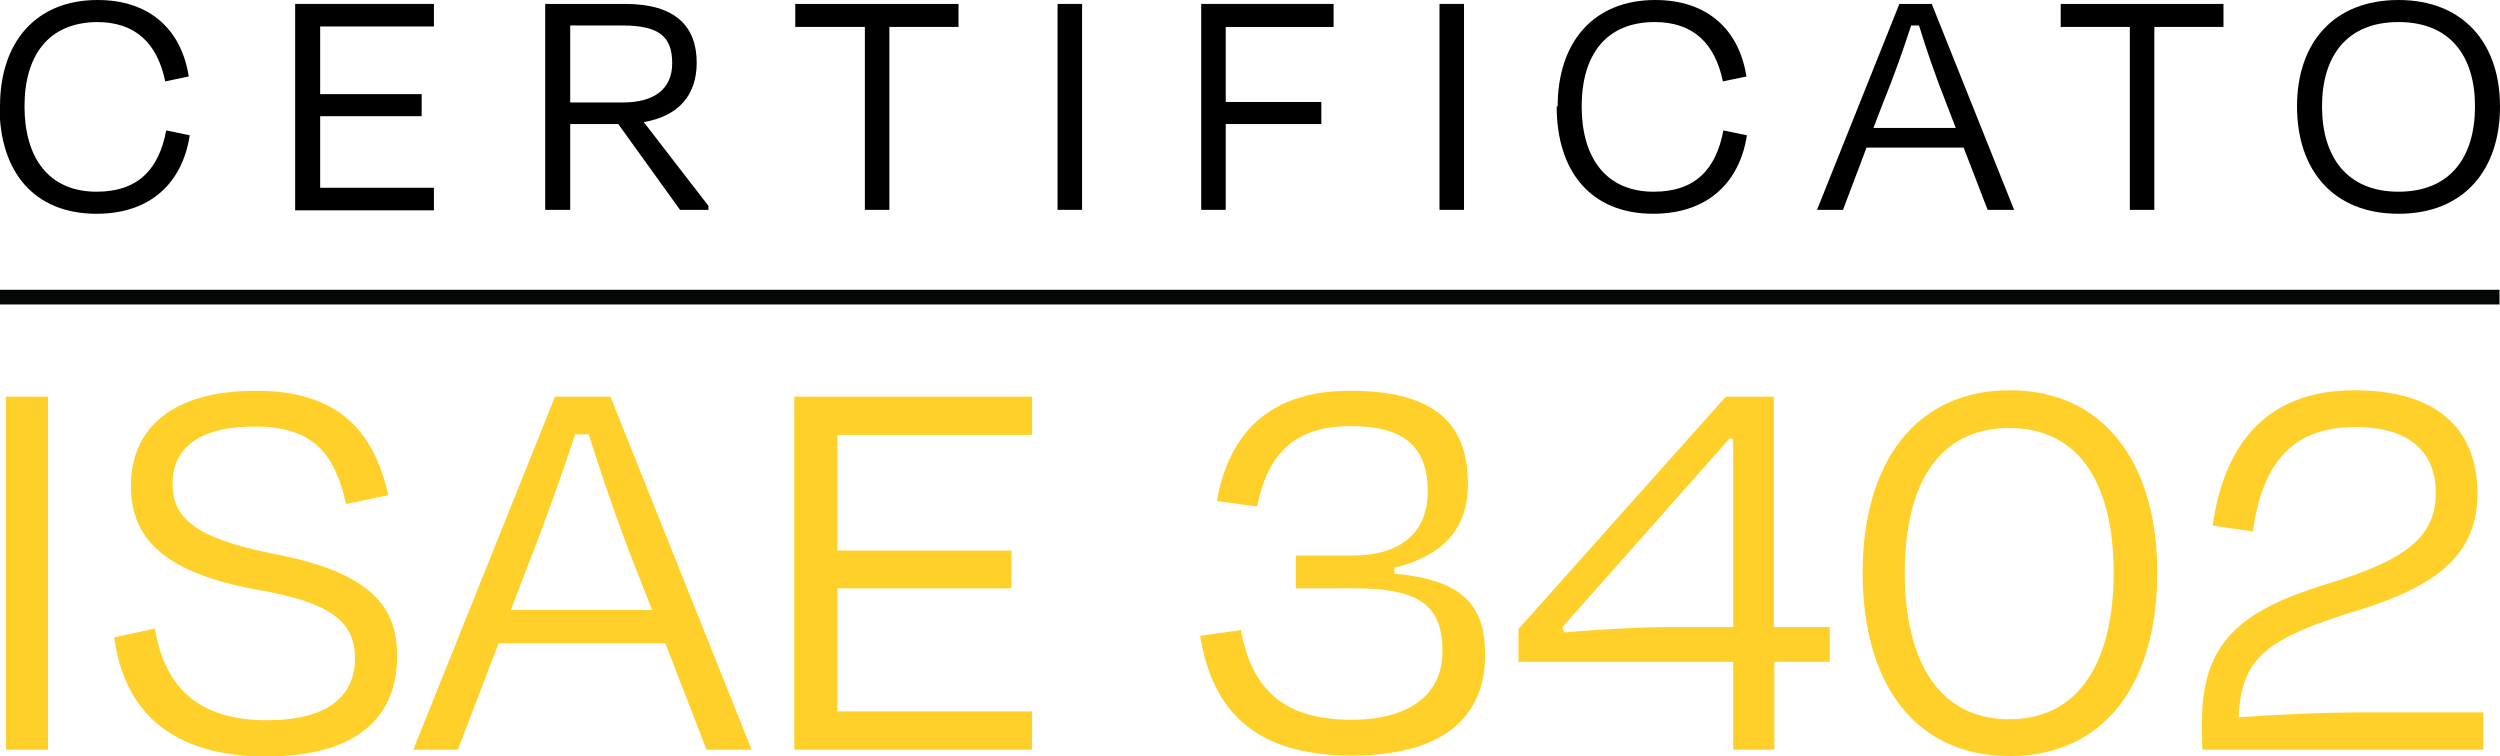
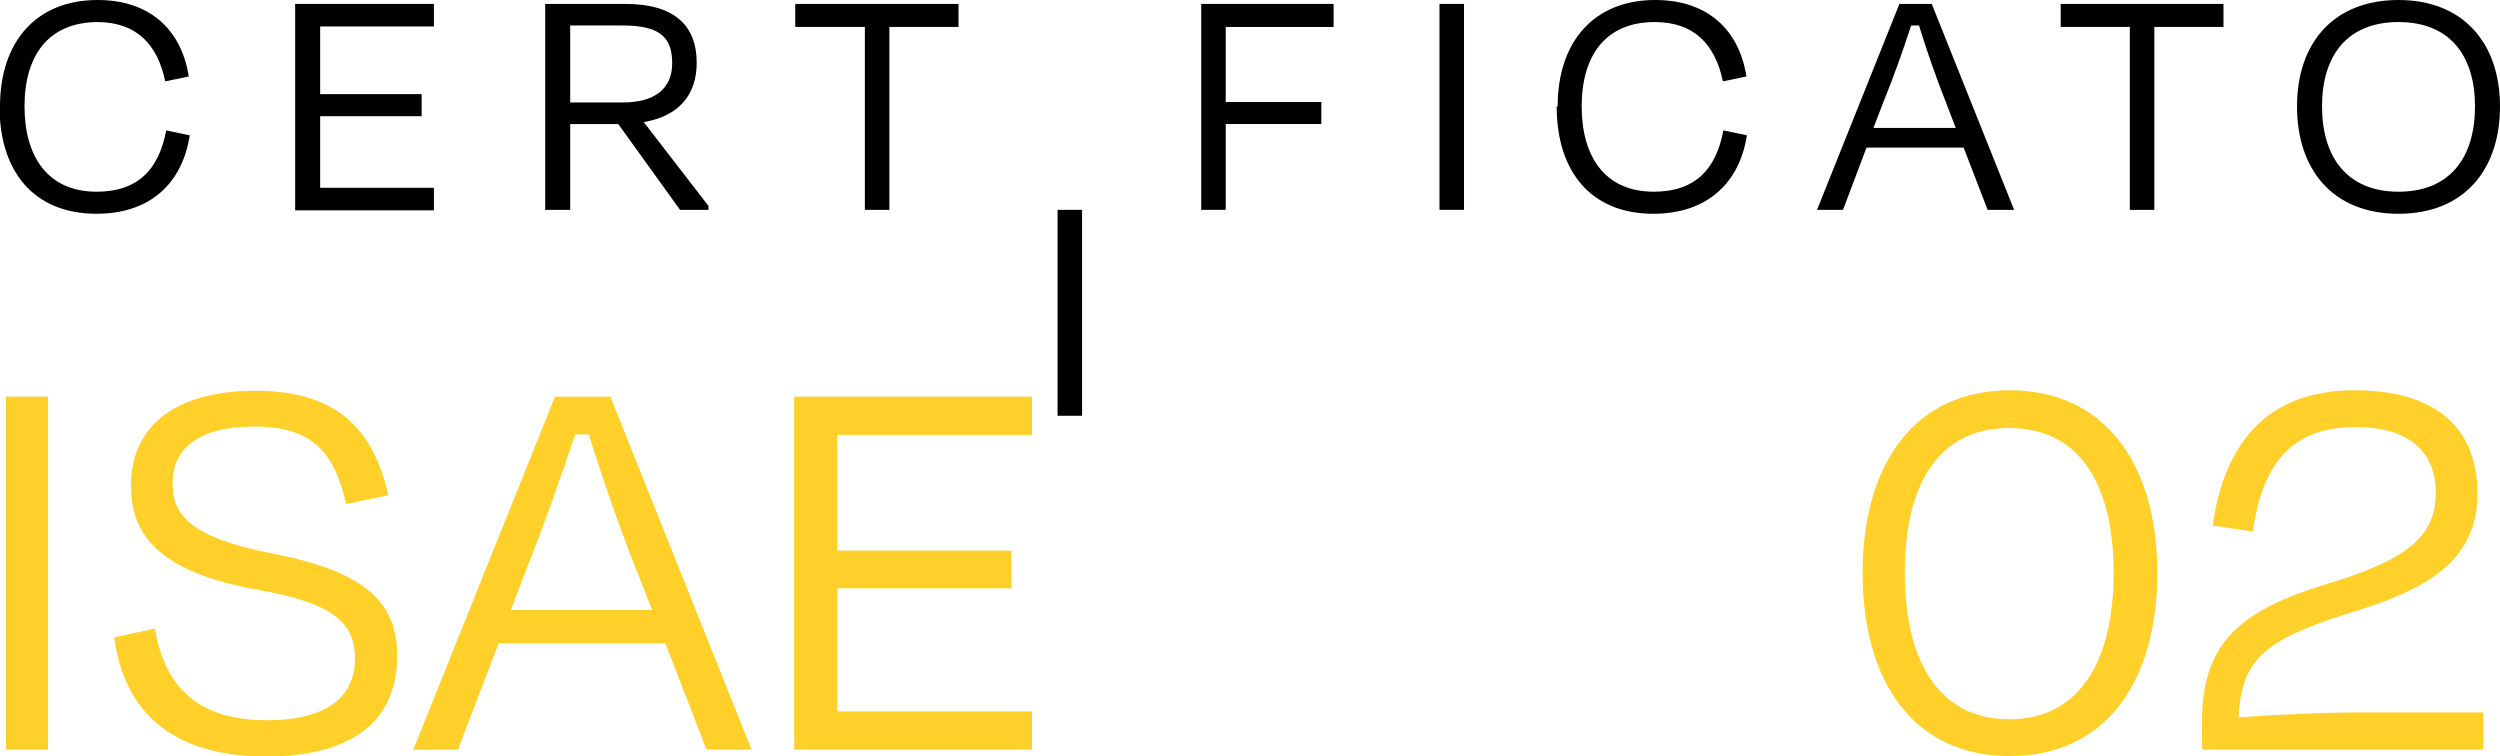
<svg xmlns="http://www.w3.org/2000/svg" id="Livello_2" viewBox="0 0 50.99 15.42">
  <defs>
    <style>.cls-1{isolation:isolate;}.cls-2{fill:#ffd029;}.cls-3{fill:#040505;}</style>
  </defs>
  <g id="Livello_2-2">
    <g id="Livello_1-2">
      <g>
        <g class="cls-1">
          <g class="cls-1">
            <path class="cls-2" d="m.12,15.29v-7.2h.86v7.2H.12Z" />
          </g>
          <g class="cls-1">
            <path class="cls-2" d="m2.33,13l.83-.18c.2,1.21.9,1.87,2.28,1.87,1.26,0,1.8-.5,1.8-1.26s-.5-1.14-1.98-1.4c-1.96-.35-2.59-1.08-2.59-2.12,0-1.18.85-1.94,2.55-1.94s2.41.84,2.7,2.13l-.86.18c-.24-1.04-.67-1.58-1.87-1.58-1.13,0-1.67.44-1.67,1.16,0,.66.38,1.1,2.03,1.43,2.03.38,2.55,1.09,2.55,2.09,0,1.22-.78,2.05-2.69,2.05-1.97-.01-2.88-.97-3.08-2.42Z" />
          </g>
          <g class="cls-1">
            <path class="cls-2" d="m13.56,13.12h-3.39l-.83,2.17h-.91l2.89-7.2h1.13l2.88,7.2h-.92l-.84-2.17Zm-3.13-.68h2.87l-.35-.89c-.34-.86-.7-1.91-.94-2.69h-.28c-.26.79-.62,1.81-.97,2.69l-.34.89Z" />
            <path class="cls-2" d="m16.2,8.09h4.85v.78h-3.97v2.36h3.55v.77h-3.55v2.51h3.97v.78h-4.85v-7.2Z" />
-             <path class="cls-2" d="m24.47,12.97l.84-.12c.22,1.19.85,1.83,2.25,1.83,1.21,0,1.86-.53,1.86-1.39s-.37-1.29-1.77-1.29h-1.22v-.67h1.18c.83,0,1.51-.37,1.51-1.31s-.52-1.33-1.57-1.33c-1.18,0-1.7.6-1.91,1.64l-.82-.11c.24-1.37,1.06-2.25,2.71-2.25s2.41.6,2.41,1.9c0,.94-.53,1.47-1.5,1.71v.12c1.4.13,1.85.64,1.85,1.66,0,1.24-.82,2.05-2.72,2.05s-2.83-.84-3.09-2.43Z" />
-             <path class="cls-2" d="m36.19,13.5v1.79h-.84v-1.79h-4.38v-.67l4.23-4.74h.98v4.7h1.14v.71h-1.14Zm-.84-.71v-3.83l-.07-.02-3.42,3.86.05.1c.74-.07,1.62-.11,2.2-.11h1.25Z" />
            <path class="cls-2" d="m44,11.68c0,2.24-1.06,3.74-3.01,3.74s-3-1.5-3-3.74,1.08-3.72,3-3.72,3.01,1.48,3.01,3.72Zm-5.15,0c0,1.75.66,2.99,2.13,2.99s2.13-1.24,2.13-2.99-.66-2.95-2.13-2.95-2.13,1.19-2.13,2.95Z" />
            <path class="cls-2" d="m45.95,10.84l-.82-.12c.24-1.71,1.14-2.76,2.89-2.76,1.62,0,2.51.73,2.51,2.11s-1.04,1.97-2.67,2.45c-1.69.54-2.15.95-2.2,2.11.68-.05,1.71-.1,2.51-.1h2.48v.76h-5.73c-.01-.18-.01-.36-.01-.55,0-1.63.77-2.28,2.52-2.82,1.67-.5,2.25-.98,2.25-1.87,0-.79-.49-1.34-1.64-1.34-1.24,0-1.89.68-2.09,2.13Z" />
          </g>
        </g>
        <g class="cls-1">
          <g class="cls-1">
            <path d="m0,2.17C0,.85.74,0,1.99,0c1.06,0,1.71.6,1.86,1.56l-.48.1c-.16-.77-.6-1.21-1.39-1.21C.98.46.5,1.14.5,2.17s.48,1.74,1.47,1.74c.84,0,1.27-.45,1.42-1.25l.48.1c-.15.97-.8,1.6-1.9,1.6-1.28,0-1.98-.86-1.98-2.19Z" />
            <path d="m6.02.08h2.83v.46h-2.32v1.38h2.07v.45h-2.07v1.46h2.32v.46h-2.83V.08Z" />
            <path d="m12.62,2.53h-.99v1.75h-.51V.08h1.63c1.03,0,1.46.46,1.46,1.2,0,.66-.37,1.09-1.08,1.21l1.32,1.71v.08h-.58l-1.26-1.75Zm-.99-2.01v1.57h1.07c.64,0,1.01-.27,1.01-.8s-.25-.77-1.01-.77h-1.07Z" />
            <path d="m16.22.08h3.33v.47h-1.41v3.73h-.5V.55h-1.42V.08Z" />
-             <path d="m21.57,4.28V.08h.5v4.2h-.5Z" />
+             <path d="m21.57,4.28h.5v4.2h-.5Z" />
            <path d="m25,2.53v1.75h-.5V.08h2.7v.47h-2.2v1.53h1.95v.45h-1.95Z" />
            <path d="m29.36,4.28V.08h.5v4.2h-.5Z" />
          </g>
          <g class="cls-1">
            <path d="m31.77,2.17c0-1.32.74-2.17,1.99-2.17,1.06,0,1.71.6,1.86,1.56l-.48.1c-.16-.77-.6-1.21-1.39-1.21-1.01,0-1.49.69-1.49,1.72s.48,1.74,1.47,1.74c.84,0,1.27-.45,1.42-1.25l.48.1c-.15.97-.81,1.6-1.91,1.6-1.27,0-1.97-.86-1.97-2.19Z" />
          </g>
          <g class="cls-1">
            <path d="m40.05,3.01h-1.98l-.48,1.27h-.53L38.74.08h.66l1.68,4.2h-.54l-.49-1.27Zm-1.83-.4h1.67l-.2-.52c-.2-.5-.41-1.11-.55-1.57h-.16c-.15.46-.36,1.06-.57,1.57l-.2.52Z" />
          </g>
          <g class="cls-1">
            <path d="m42.02.08h3.33v.47h-1.41v3.73h-.5V.55h-1.41V.08Z" />
          </g>
          <g class="cls-1">
            <path d="m46.85,2.17c0-1.3.75-2.17,2.07-2.17s2.07.88,2.07,2.17-.73,2.19-2.07,2.19-2.07-.9-2.07-2.19Zm3.63,0c0-1.02-.5-1.72-1.56-1.72s-1.56.7-1.56,1.72.5,1.74,1.56,1.74,1.56-.71,1.56-1.74Z" />
          </g>
        </g>
-         <rect class="cls-3" x="0" y="5.91" width="50.98" height=".3" />
      </g>
    </g>
  </g>
</svg>